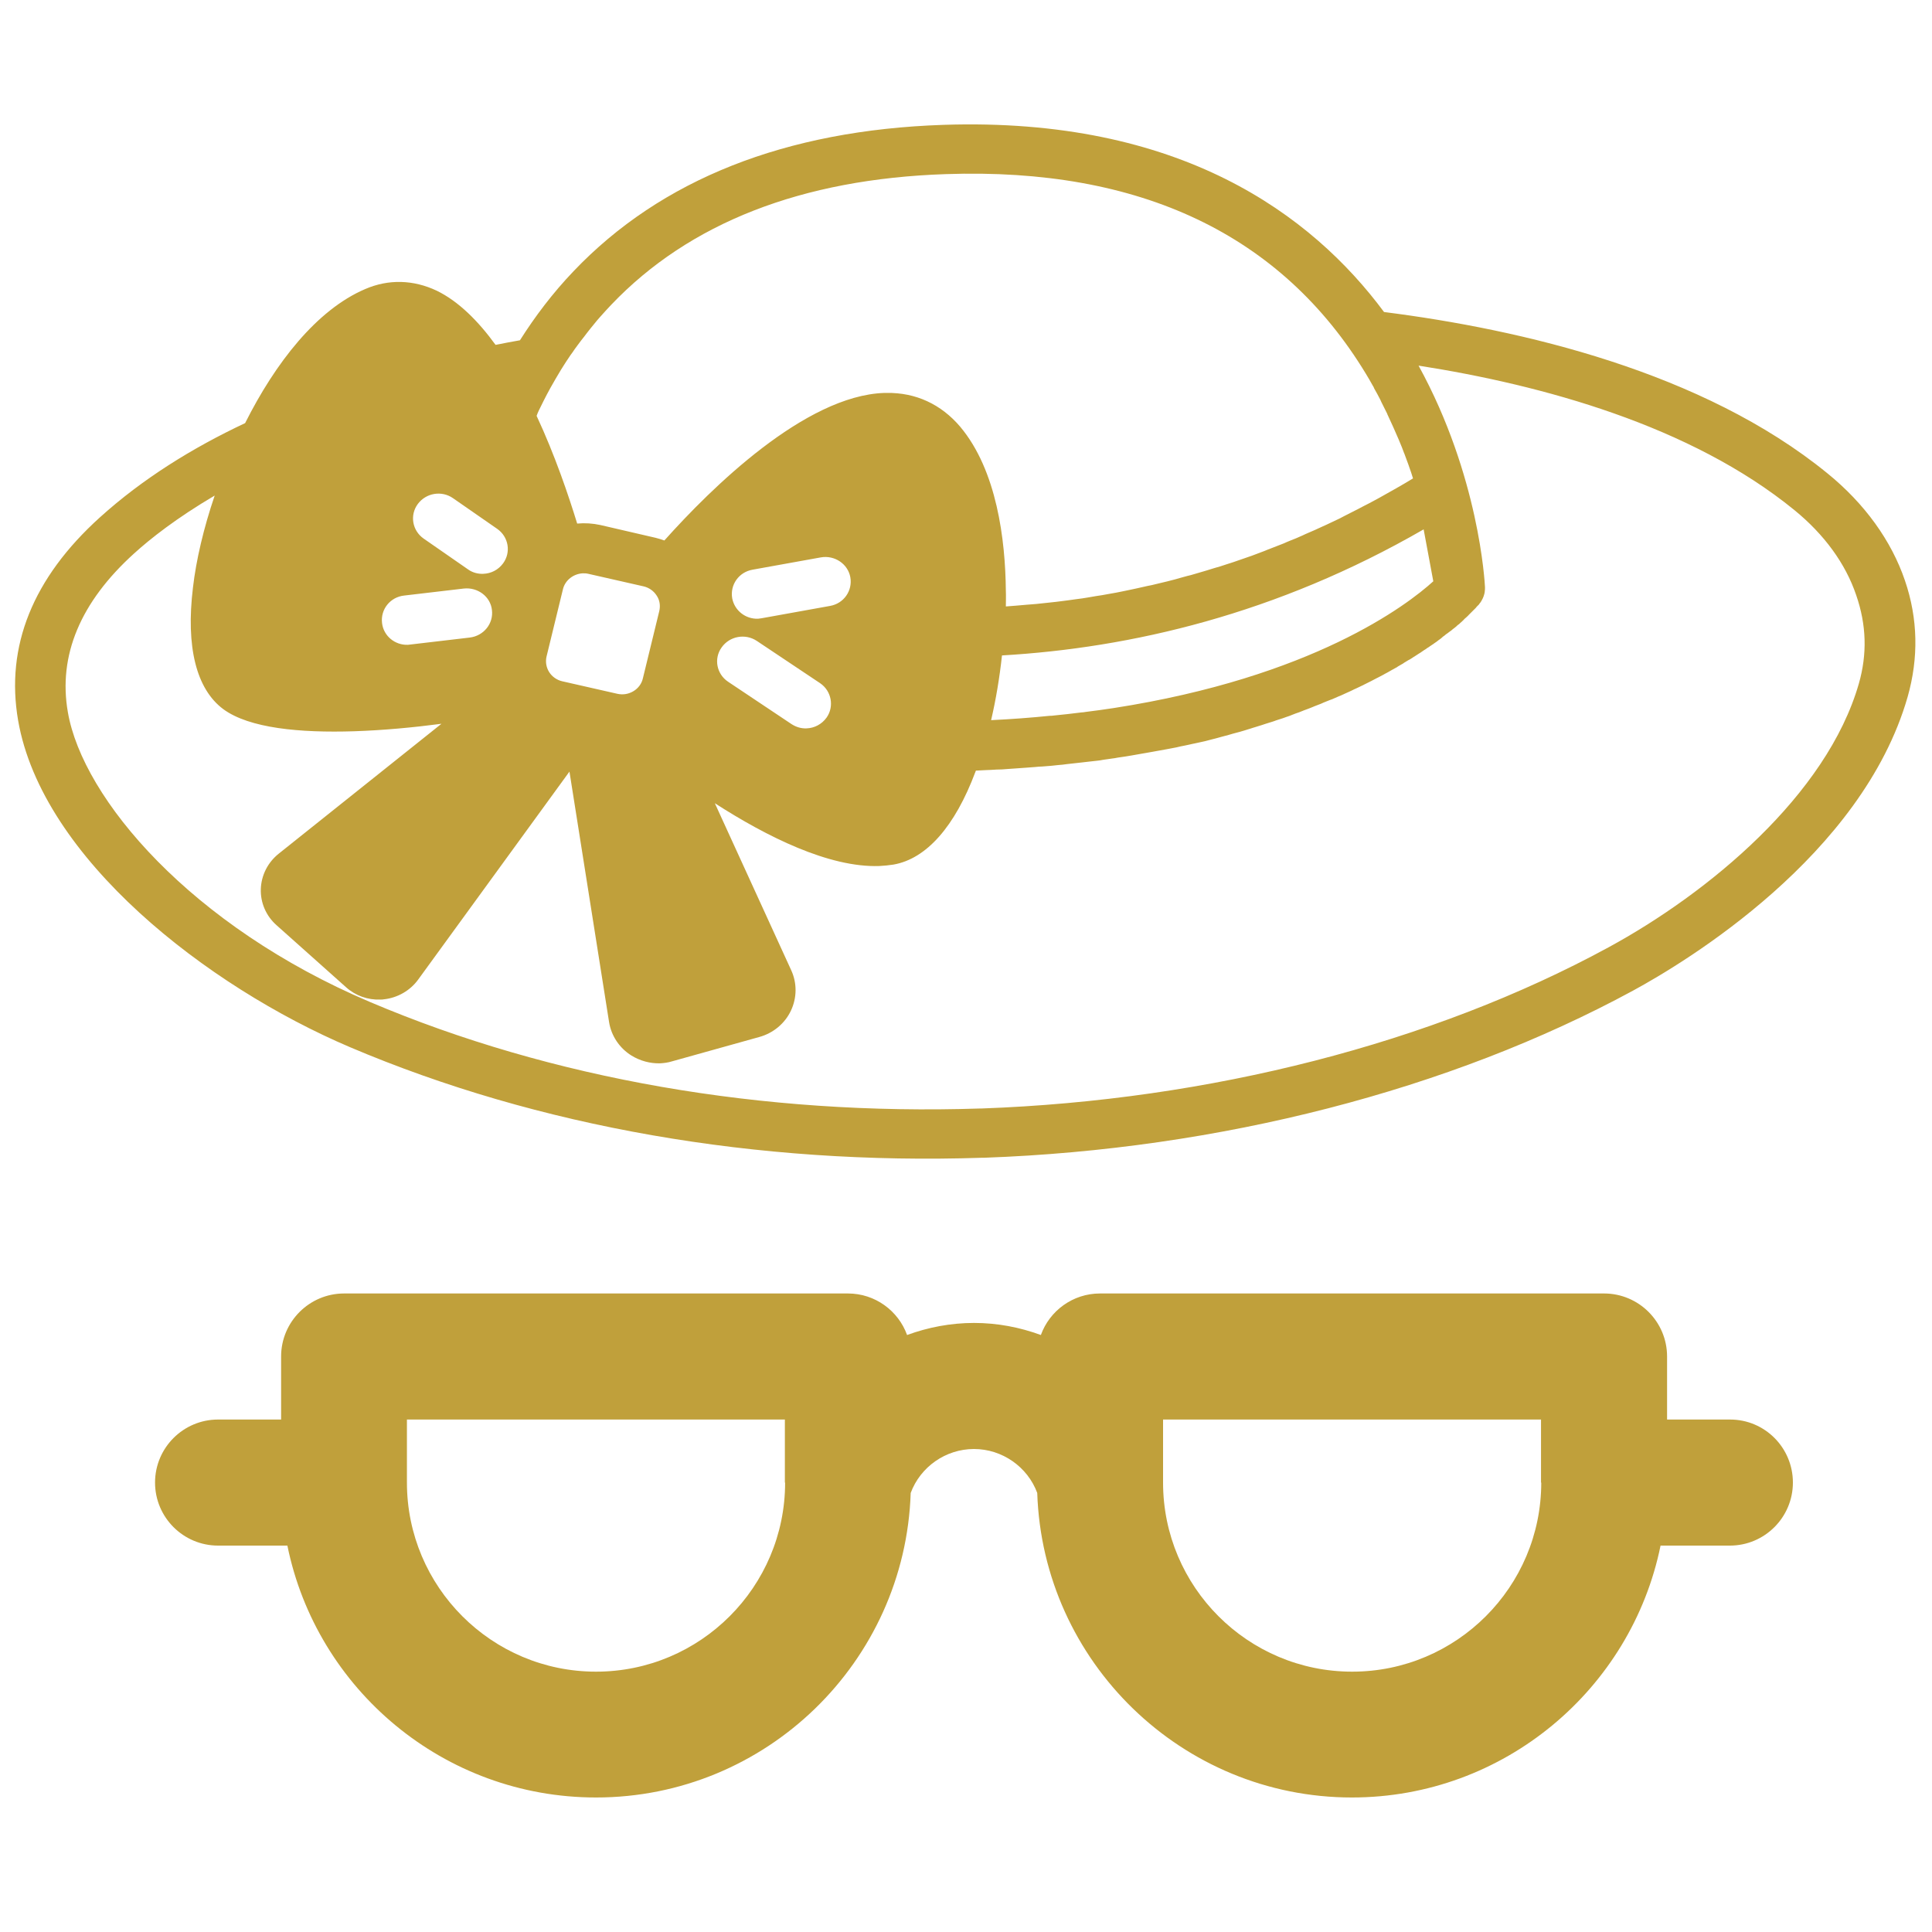
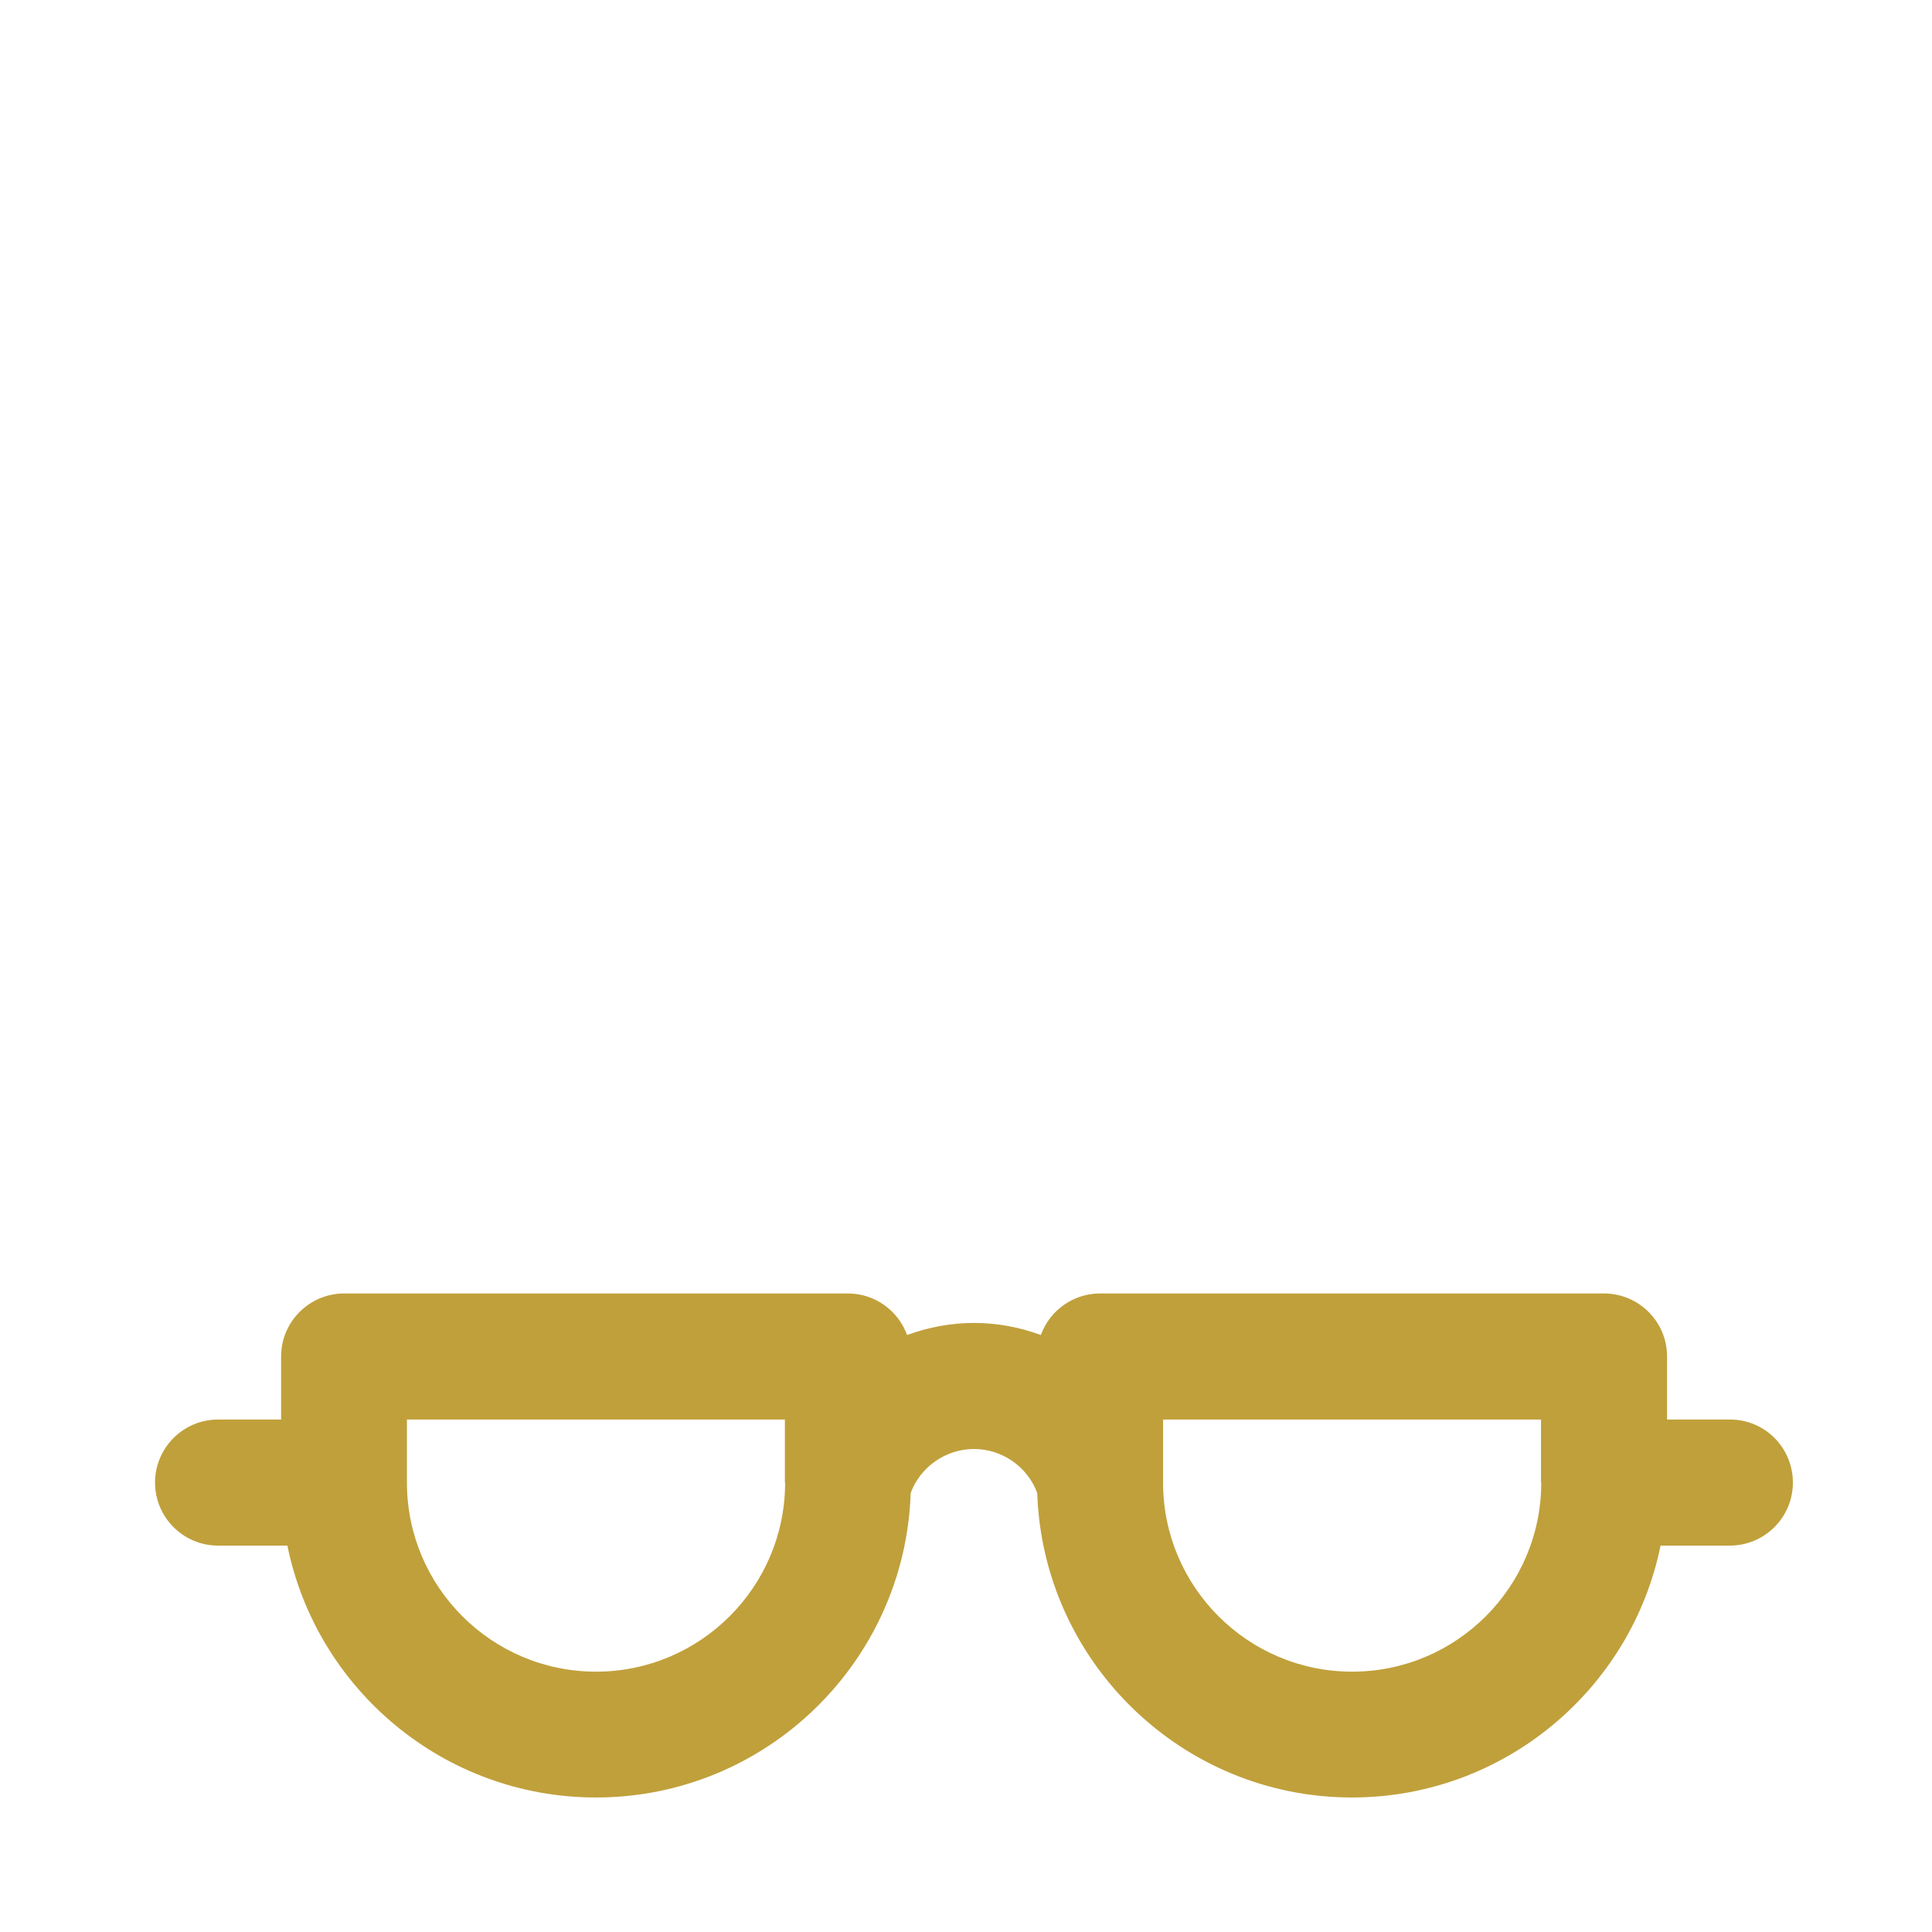
<svg xmlns="http://www.w3.org/2000/svg" version="1.1" id="female_x5F_hat" x="0px" y="0px" viewBox="0 0 800 800" style="enable-background:new 0 0 800 800;" xml:space="preserve">
  <style type="text/css">
	.st0{fill:#C0A03B;}
</style>
-   <path class="st0" d="M788.8,240.4c-5.6-16.5-16.7-31.9-32.1-44.4c-51.6-42.1-126.8-59.6-183.6-66.8c-29.9-40.3-84.4-80.8-182.5-77.5  c-65.4,2.2-116.9,22.6-153.1,60.6c-8.7,9.1-16,18.8-22.2,28.6c-3.3,0.6-6.7,1.2-10.1,1.9c-7.2-9.9-15.3-18-24.3-22.4  c-9.7-4.6-20-4.9-29.7-0.7c-20.1,8.6-37.2,30.6-49.7,55.5c-21.9,10.3-42.5,23.1-60.1,39c-27.8,25.1-39.2,53.4-33.9,84.1  c9.9,57.1,78.2,110.1,137.4,135.3c77.9,33.1,168.5,48.9,261.8,45.8l0.3,0l0.4,0l0.1,0c97.4-3.5,192.8-28,268.7-69.2  c21.9-11.9,94.8-55.8,113.7-121.6C794.5,272.4,794.2,256.2,788.8,240.4z M223.2,169.8c0.2-0.4,0.4-0.8,0.6-1.2  c1.7-3.5,3.5-7,5.5-10.4c0.3-0.5,0.6-1,0.8-1.4c0.7-1.2,1.4-2.4,2.2-3.7c0.4-0.6,0.8-1.3,1.2-1.9c0.7-1.1,1.4-2.2,2.1-3.2  c0.4-0.7,0.9-1.3,1.4-2c0.7-1,1.4-2.1,2.2-3.1c0.5-0.7,1-1.3,1.5-2c0.8-1,1.6-2,2.4-3.1c0.5-0.6,1-1.3,1.5-1.9  c0.9-1.1,1.8-2.2,2.7-3.3c0.5-0.5,0.9-1.1,1.4-1.6c1.4-1.6,2.9-3.2,4.4-4.8c32.3-33.9,78.9-52.1,138.5-54.1  c80.6-2.8,139.1,25.1,174,82.7c1,1.7,2,3.3,2.9,5c0.2,0.3,0.4,0.6,0.5,1c0.9,1.6,1.8,3.2,2.6,4.8c0.1,0.3,0.3,0.6,0.4,0.9  c0.8,1.6,1.6,3.2,2.4,4.8c0,0.1,0.1,0.2,0.1,0.3c0.8,1.7,1.5,3.3,2.3,5c0.1,0.3,0.3,0.6,0.4,0.9c0.7,1.6,1.4,3.2,2.1,4.8  c0.1,0.2,0.1,0.4,0.2,0.5c0.7,1.6,1.3,3.2,1.9,4.8c0,0.1,0.1,0.1,0.1,0.2c0.6,1.6,1.2,3.3,1.8,4.9c0.1,0.2,0.1,0.4,0.2,0.6  c0.6,1.6,1.1,3.2,1.6,4.8c-2.3,1.4-4.5,2.7-6.8,4c-0.2,0.1-0.4,0.3-0.7,0.4c-2.1,1.2-4.3,2.4-6.4,3.6c-0.4,0.2-0.8,0.4-1.1,0.6  c-2,1.1-4.1,2.2-6.1,3.2c-0.5,0.3-1,0.5-1.5,0.8c-2,1-3.9,2-5.9,3c-0.6,0.3-1.2,0.6-1.7,0.9c-1.9,0.9-3.8,1.8-5.7,2.7  c-0.7,0.3-1.3,0.6-2,0.9c-1.9,0.9-3.7,1.7-5.6,2.5c-0.7,0.3-1.4,0.6-2.2,1c-1.8,0.8-3.6,1.6-5.5,2.3c-0.8,0.3-1.6,0.7-2.3,1  c-1.8,0.7-3.6,1.4-5.4,2.1c-0.8,0.3-1.6,0.6-2.5,1c-1.8,0.7-3.5,1.3-5.3,2c-0.9,0.3-1.7,0.6-2.6,0.9c-1.7,0.6-3.5,1.2-5.2,1.8  c-0.9,0.3-1.8,0.6-2.8,0.9c-1.7,0.6-3.4,1.1-5.2,1.6c-1,0.3-1.9,0.6-2.9,0.9c-1.7,0.5-3.4,1-5.1,1.5c-1,0.3-2,0.6-3,0.8  c-1.7,0.5-3.4,0.9-5,1.4c-1,0.3-2.1,0.5-3.1,0.8c-1.7,0.4-3.3,0.8-5,1.2c-1.1,0.3-2.1,0.5-3.2,0.7c-1.6,0.4-3.3,0.7-4.9,1.1  c-1.1,0.2-2.2,0.5-3.3,0.7c-1.6,0.3-3.2,0.7-4.9,1c-1.1,0.2-2.3,0.4-3.4,0.6c-1.6,0.3-3.2,0.6-4.8,0.8c-1.2,0.2-2.3,0.4-3.5,0.6  c-1.6,0.3-3.2,0.5-4.8,0.7c-1.2,0.2-2.4,0.3-3.6,0.5c-1.6,0.2-3.1,0.4-4.7,0.6c-1.2,0.1-2.5,0.3-3.7,0.4c-1.6,0.2-3.1,0.3-4.7,0.5  c-1.3,0.1-2.5,0.2-3.8,0.3c-1.5,0.1-3.1,0.3-4.6,0.4c-1.3,0.1-2.6,0.2-3.9,0.3c-0.1,0-0.2,0-0.2,0c0-2.2,0.1-4.3,0-6.5  c-0.2-21-3.7-49.8-18.9-67.9c-7.9-9.3-18.4-14.2-30.5-14c-0.3,0-0.6,0-0.9,0c-32.9,1.1-71.8,39.5-91.1,61.1  c-1.2-0.4-2.3-0.8-3.6-1.1l-22.9-5.3c-3.2-0.7-6.5-0.9-9.6-0.6c-3.6-11.7-9.2-28.3-16.8-44.6C222.4,171.5,222.8,170.7,223.2,169.8z   M589.5,219.2l4,21.5c-10.9,9.9-50,39.7-132.4,52.5c-3.8,0.6-7.7,1.1-11.6,1.6c-0.6,0.1-1.1,0.2-1.7,0.2c-3.8,0.5-7.7,0.9-11.6,1.3  c-0.5,0.1-1,0.1-1.5,0.1c-7.9,0.8-16,1.4-24.3,1.8c2-8.6,3.5-17.6,4.5-26.8C468.1,268.3,528.5,254.4,589.5,219.2z M315.4,256  c-0.5,0.1-1,0.1-1.5,0.2c-5.1,0.2-9.7-3.3-10.7-8.4c-1-5.6,2.7-10.9,8.4-11.9l28.3-5.1c5.7-1,11.2,2.7,12.2,8.2  c1,5.6-2.7,10.9-8.4,11.9L315.4,256z M342.3,297.1c-2,2.8-5.1,4.4-8.3,4.5c-2.2,0.1-4.3-0.5-6.3-1.8l-26.2-17.5  c-4.8-3.2-6-9.6-2.7-14.2c3.3-4.7,9.8-5.9,14.6-2.7l26.2,17.5C344.3,286.1,345.5,292.5,342.3,297.1z M273,253l-6.8,27.9  c-0.5,2.2-1.9,4.1-3.9,5.3c-2,1.2-4.3,1.6-6.6,1.1c0,0,0,0,0,0l-22.9-5.2c-2.2-0.5-4.2-1.9-5.4-3.8c-1.2-1.9-1.6-4.2-1.1-6.4  l6.8-27.9c0.9-3.8,4.4-6.4,8.2-6.6c0.8,0,1.5,0,2.3,0.2l22.9,5.2c2.2,0.5,4.2,1.9,5.4,3.8C273.2,248.5,273.5,250.8,273,253z   M173,208.7c3.4-4.6,9.9-5.7,14.6-2.4l18.3,12.7c4.7,3.3,5.8,9.7,2.4,14.3c-2,2.7-5,4.2-8.2,4.3c-2.2,0.1-4.5-0.5-6.4-1.9L175.4,223  C170.7,219.7,169.6,213.3,173,208.7z M167.4,246.6l24.7-2.9c5.7-0.6,11,3.3,11.6,8.9c0.7,5.6-3.4,10.7-9.2,11.4l-24.7,2.9  c-0.3,0-0.6,0.1-0.9,0.1c-5.4,0.2-10.1-3.7-10.7-9C157.5,252.3,161.6,247.2,167.4,246.6z M769.7,283.1  c-13.3,46.2-62.3,86.7-103.7,109.2c-73,39.7-165.2,63.3-259.5,66.7l-0.5,0c-90.3,3-177.7-12.2-252.8-44.1  c-74-31.4-118.9-84.1-125.1-120c-4.1-23.5,5.2-45.6,27.4-65.7c6.7-6.1,17.6-14.7,33.4-24c-4.6,13.5-7.7,26.8-9,38.1  c-3,24.6,1.4,42,12.5,50.3c10.8,8,31.9,9.9,54.2,9.2c12.2-0.4,24.8-1.6,36.2-3.1l-67.4,53.8c-4.5,3.6-7.2,8.9-7.4,14.6  s2.2,11.2,6.5,15l28.8,25.7c3.9,3.5,9,5.3,14.2,5.1c0.5,0,1,0,1.4-0.1c5.7-0.6,10.9-3.6,14.2-8.1l62.7-86.2l16.4,103.7  c0.9,5.7,4.3,10.8,9.3,13.9c3.6,2.2,7.7,3.3,11.8,3.2c1.7-0.1,3.3-0.3,4.9-0.8l36.2-10.1c5.8-1.6,10.6-5.6,13.1-10.9  c2.5-5.3,2.6-11.4,0.1-16.8L296,332.6c21.6,13.9,47.3,26.7,68.1,26c2-0.1,4-0.3,5.9-0.6c13.6-2.4,25.4-15.7,33.9-38.4  c0.1-0.2,0.1-0.3,0.2-0.5c1.3-0.1,2.5-0.1,3.8-0.2c0.8,0,1.6-0.1,2.4-0.1c1.5-0.1,3.1-0.2,4.6-0.2c0.9-0.1,1.8-0.1,2.7-0.2  c1.4-0.1,2.9-0.2,4.3-0.3c0.9-0.1,1.8-0.1,2.8-0.2c1.3-0.1,2.7-0.2,4-0.3c0.9-0.1,1.9-0.2,2.8-0.2c1.3-0.1,2.6-0.2,3.8-0.3  c0.9-0.1,1.8-0.2,2.8-0.3c1.3-0.1,2.5-0.2,3.7-0.4c0.9-0.1,1.8-0.2,2.7-0.3c1.2-0.1,2.4-0.3,3.6-0.4c0.9-0.1,1.8-0.2,2.6-0.3  c1.2-0.1,2.4-0.3,3.6-0.4c0.9-0.1,1.7-0.2,2.6-0.4c1.2-0.2,2.4-0.3,3.5-0.5c0.8-0.1,1.7-0.2,2.5-0.4c1.2-0.2,2.3-0.3,3.4-0.5  c0.8-0.1,1.6-0.3,2.4-0.4c1.1-0.2,2.3-0.4,3.4-0.6c0.8-0.1,1.5-0.3,2.3-0.4c1.1-0.2,2.3-0.4,3.4-0.6c0.7-0.1,1.4-0.3,2.2-0.4  c1.1-0.2,2.2-0.4,3.3-0.6c0.7-0.1,1.4-0.3,2.1-0.4c1.1-0.2,2.2-0.4,3.3-0.7c0.7-0.1,1.3-0.3,2-0.4c1.1-0.2,2.2-0.5,3.2-0.7  c0.7-0.1,1.3-0.3,1.9-0.4c1.1-0.2,2.1-0.5,3.2-0.7c0.6-0.2,1.3-0.3,1.9-0.5c1-0.3,2.1-0.5,3.1-0.8c0.6-0.2,1.2-0.3,1.8-0.5  c1-0.3,2-0.5,3-0.8c0.6-0.2,1.1-0.3,1.7-0.5c1-0.3,2-0.5,3-0.8c0.6-0.2,1.1-0.3,1.7-0.5c1-0.3,2-0.6,2.9-0.9c0.5-0.2,1-0.3,1.6-0.5  c1-0.3,2-0.6,2.9-0.9c0.5-0.2,1-0.3,1.5-0.5c1-0.3,1.9-0.6,2.9-0.9c0.5-0.2,1-0.3,1.4-0.5c0.9-0.3,1.9-0.6,2.8-0.9  c0.5-0.2,0.9-0.3,1.4-0.5c0.9-0.3,1.8-0.6,2.7-1c0.4-0.2,0.9-0.3,1.3-0.5c0.9-0.3,1.8-0.6,2.7-1c0.4-0.2,0.8-0.3,1.3-0.5  c0.9-0.3,1.8-0.7,2.6-1c0.4-0.2,0.8-0.3,1.2-0.5c0.9-0.3,1.7-0.7,2.6-1c0.4-0.2,0.7-0.3,1.1-0.5c0.8-0.3,1.7-0.7,2.5-1  c0.4-0.1,0.7-0.3,1.1-0.4c0.8-0.4,1.7-0.7,2.5-1.1c0.3-0.1,0.7-0.3,1-0.4c0.8-0.4,1.6-0.7,2.4-1.1c0.3-0.1,0.6-0.3,0.9-0.4  c0.8-0.4,1.6-0.7,2.3-1.1c0.3-0.1,0.6-0.3,0.9-0.4c0.8-0.4,1.5-0.7,2.3-1.1c0.3-0.1,0.6-0.3,0.8-0.4c0.7-0.4,1.5-0.7,2.2-1.1  c0.3-0.1,0.5-0.3,0.8-0.4c0.7-0.4,1.4-0.7,2.1-1.1c0.3-0.1,0.5-0.3,0.8-0.4c0.7-0.4,1.4-0.7,2.1-1.1c0.2-0.1,0.5-0.3,0.7-0.4  c0.7-0.4,1.4-0.7,2-1.1c0.2-0.1,0.4-0.2,0.7-0.4c0.7-0.4,1.3-0.7,2-1.1c0.2-0.1,0.4-0.2,0.6-0.4c0.6-0.4,1.3-0.7,1.9-1.1  c0.2-0.1,0.4-0.2,0.6-0.4c0.6-0.4,1.2-0.7,1.8-1.1c0.2-0.1,0.4-0.2,0.6-0.3c0.6-0.4,1.2-0.7,1.7-1.1c0.2-0.1,0.4-0.2,0.5-0.3  c0.6-0.4,1.1-0.7,1.7-1.1c0.2-0.1,0.3-0.2,0.5-0.3c0.5-0.4,1.1-0.7,1.6-1.1c0.2-0.1,0.3-0.2,0.5-0.3c0.5-0.4,1-0.7,1.5-1  c0.1-0.1,0.3-0.2,0.4-0.3c0.5-0.3,1-0.7,1.5-1c0.1-0.1,0.3-0.2,0.4-0.3c0.5-0.3,1-0.7,1.4-1c0.1-0.1,0.2-0.2,0.4-0.3  c0.5-0.3,0.9-0.7,1.3-1c0.1-0.1,0.2-0.2,0.3-0.3c0.4-0.3,0.9-0.6,1.3-1c0.1-0.1,0.2-0.2,0.3-0.2c0.4-0.3,0.8-0.6,1.2-0.9  c0.1-0.1,0.2-0.2,0.3-0.2c0.4-0.3,0.8-0.6,1.1-0.9c0.1-0.1,0.2-0.2,0.3-0.2c0.4-0.3,0.7-0.6,1.1-0.9c0.1-0.1,0.2-0.1,0.2-0.2  c0.3-0.3,0.7-0.6,1-0.8c0.1-0.1,0.2-0.1,0.2-0.2c0.3-0.3,0.6-0.5,0.9-0.8c0.1-0.1,0.2-0.1,0.2-0.2c0.3-0.3,0.6-0.5,0.8-0.8  c0.1-0.1,0.1-0.1,0.2-0.2c0.3-0.2,0.5-0.5,0.8-0.7c0.1,0,0.1-0.1,0.2-0.2c0.2-0.2,0.5-0.4,0.7-0.7c0.1-0.1,0.1-0.1,0.2-0.2  c0.2-0.2,0.4-0.4,0.6-0.6c0.1-0.1,0.1-0.1,0.2-0.2c0.2-0.2,0.4-0.4,0.5-0.5c0.1-0.1,0.1-0.1,0.2-0.2c0.2-0.2,0.3-0.3,0.5-0.5  c0.1-0.1,0.1-0.1,0.2-0.2c0.1-0.1,0.3-0.3,0.4-0.4c0,0,0.1-0.1,0.1-0.1c0.1-0.1,0.2-0.2,0.3-0.4c0,0,0.1-0.1,0.1-0.1  c0.1-0.1,0.2-0.2,0.3-0.3c0,0,0.1-0.1,0.1-0.1c0.1-0.1,0.1-0.1,0.2-0.2c0,0,0.1-0.1,0.1-0.1c0,0,0.1-0.1,0.1-0.1  c0,0,0.1-0.1,0.1-0.1c0,0,0,0,0,0c0,0,0,0,0.1-0.1c0,0,0,0,0,0c0,0,0,0,0,0c0,0,0,0,0-0.1c0.4-0.4,0.7-0.9,1-1.4  c0-0.1,0.1-0.2,0.1-0.2l0,0l0,0c0.3-0.5,0.5-1,0.7-1.5c0,0,0,0,0,0c0,0,0,0,0,0c0-0.1,0.1-0.2,0.1-0.3c0.2-0.5,0.3-1.1,0.4-1.6  c0-0.1,0-0.1,0-0.2c0,0,0,0,0,0l0,0c0.1-0.5,0.1-1.1,0.1-1.6c0-0.1,0-0.1,0-0.2c-0.1-1.9-2.4-46-27.5-91.7  c51.2,8,112.7,24.8,155.6,59.8c12.4,10.1,21.2,22.2,25.6,35.2C772.9,258.8,773.2,270.9,769.7,283.1z" />
  <g>
    <g>
      <path class="st0" d="M716.4,587.8h-26.1v-26.1c0-14.4-11.7-26.1-26.1-26.1H455.5c-11.3,0-20.9,7.2-24.5,17.2c-8.7-3.2-18-5-27.7-5    c-9.6,0-19,1.8-27.7,5c-3.6-10-13.2-17.2-24.5-17.2H142.5c-14.4,0-26.1,11.7-26.1,26.1v26.1H90.3c-14.4,0-26.1,11.7-26.1,26.1    S75.9,640,90.3,640H119c12.1,59.5,64.8,104.3,127.8,104.3c70.5,0,128-56.2,130.3-126.1c4-10.8,14.5-18.2,26.2-18.2    s22.2,7.4,26.2,18.2c2.3,69.9,59.9,126.1,130.3,126.1c63,0,115.7-44.9,127.8-104.3h28.7c14.4,0,26.1-11.7,26.1-26.1    S730.8,587.8,716.4,587.8z M325.1,613.9c0,43.2-35.1,78.3-78.3,78.3c-43.2,0-78.3-35.1-78.3-78.3v-26.1h156.5V613.9z M638.2,613.9    c0,43.2-35.1,78.3-78.3,78.3s-78.3-35.1-78.3-78.3v-26.1h156.5V613.9z" />
    </g>
  </g>
</svg>